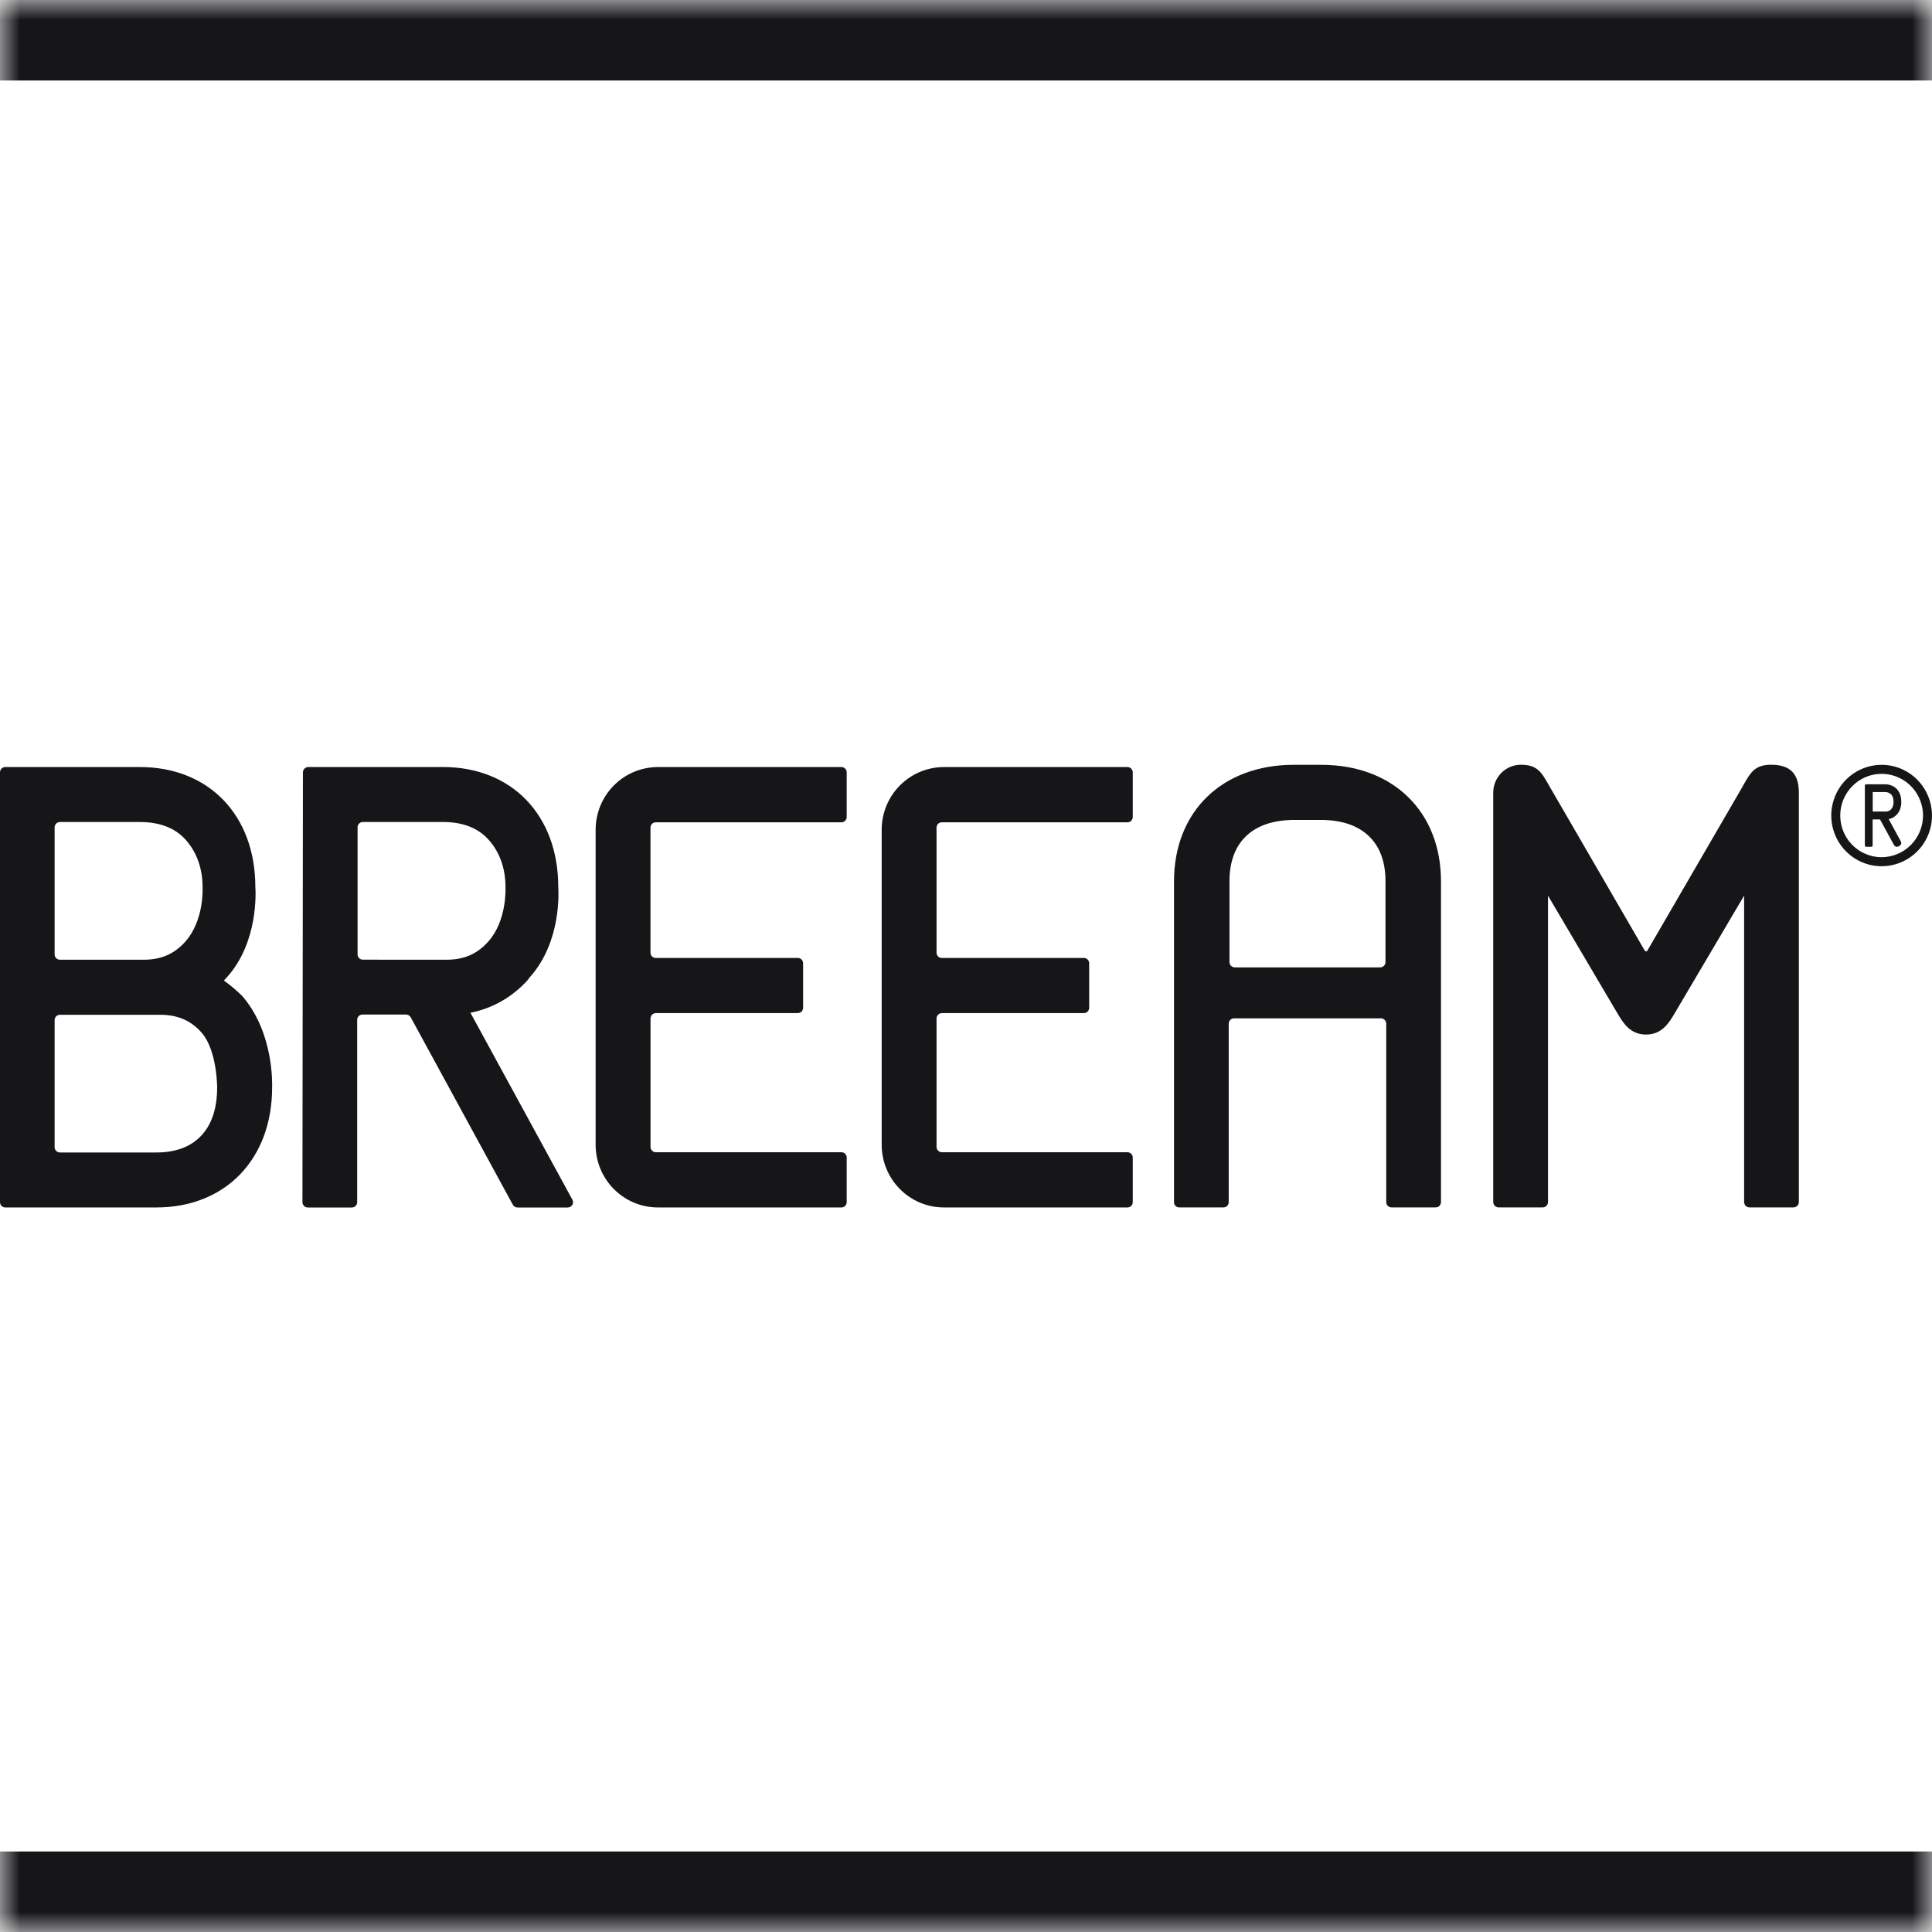
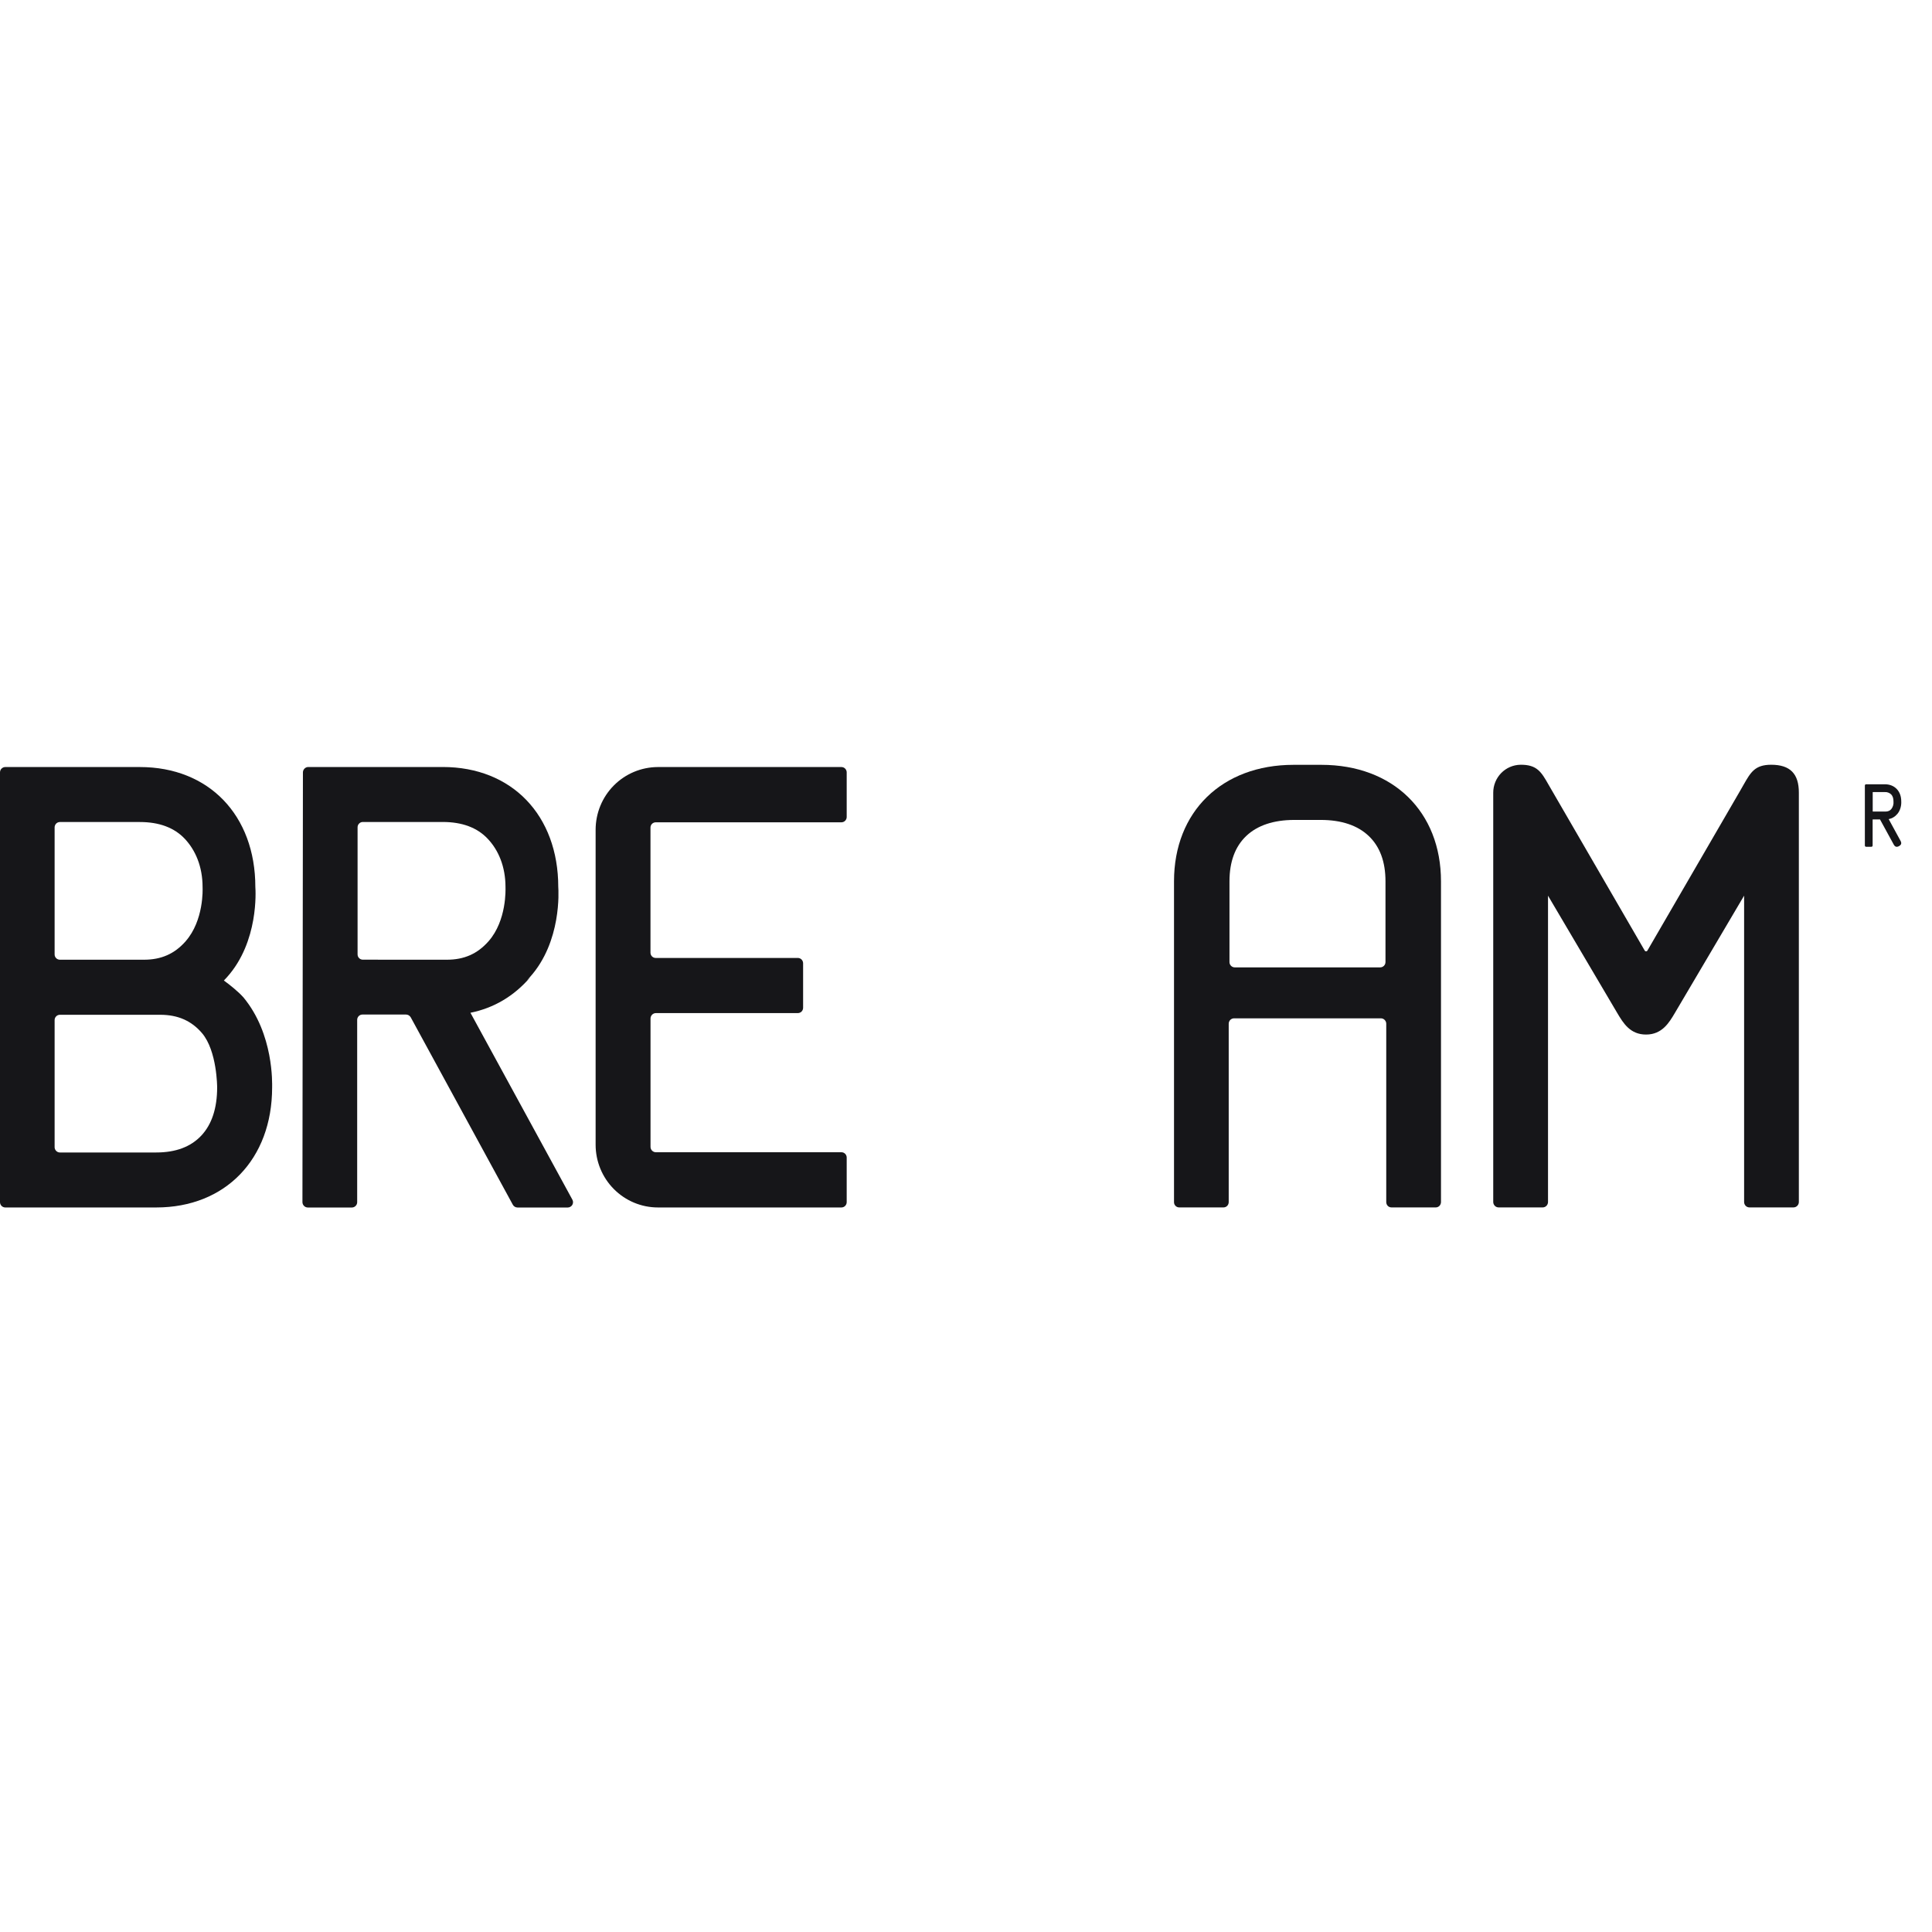
<svg xmlns="http://www.w3.org/2000/svg" width="48" height="48" viewBox="0 0 48 48" fill="none">
  <g id="BREAAM">
    <mask id="path-1-inside-1_425_802" fill="white">
-       <path d="M0 0H48V48H0V0Z" />
-     </mask>
-     <path d="M0 2H48V-2H0V2ZM48 46H0V50H48V46Z" fill="#161619" mask="url(#path-1-inside-1_425_802)" />
+       </mask>
    <g id="Vector">
      <path d="M32.83 19.002H32.138C30.361 19.002 29.168 20.165 29.168 21.897V29.866C29.168 29.884 29.171 29.901 29.177 29.917C29.184 29.933 29.194 29.948 29.206 29.96C29.218 29.972 29.232 29.982 29.248 29.988C29.264 29.995 29.281 29.998 29.299 29.998H30.396C30.431 29.998 30.464 29.985 30.489 29.96C30.513 29.935 30.527 29.901 30.527 29.866V25.435C30.527 25.399 30.541 25.365 30.566 25.339C30.592 25.314 30.626 25.3 30.662 25.3H34.307C34.342 25.3 34.377 25.314 34.401 25.339C34.427 25.365 34.441 25.399 34.441 25.435V29.866C34.441 29.901 34.455 29.935 34.479 29.96C34.504 29.985 34.537 29.998 34.572 29.998H35.669C35.687 29.998 35.704 29.995 35.72 29.988C35.735 29.982 35.75 29.972 35.762 29.96C35.774 29.948 35.784 29.933 35.79 29.917C35.797 29.901 35.801 29.884 35.801 29.866V21.897C35.801 20.165 34.607 19.002 32.83 19.002ZM34.422 21.897V23.902C34.422 23.937 34.408 23.971 34.384 23.995C34.359 24.02 34.326 24.034 34.291 24.034H30.677C30.66 24.034 30.642 24.031 30.627 24.024C30.611 24.017 30.596 24.008 30.584 23.995C30.572 23.983 30.563 23.968 30.556 23.953C30.549 23.936 30.546 23.919 30.546 23.902V21.897C30.546 21.411 30.686 21.032 30.963 20.769C31.239 20.507 31.643 20.371 32.157 20.371H32.811C33.326 20.371 33.727 20.505 34.005 20.769C34.284 21.034 34.422 21.411 34.422 21.897Z" fill="#161619" />
      <path d="M44.004 19C43.602 19 43.496 19.186 43.321 19.493C43.294 19.54 43.265 19.591 43.233 19.647L40.93 23.616C40.927 23.622 40.922 23.627 40.916 23.63C40.91 23.634 40.903 23.636 40.896 23.636C40.889 23.636 40.882 23.634 40.876 23.63C40.87 23.627 40.865 23.622 40.862 23.616L38.56 19.645C38.528 19.591 38.499 19.54 38.472 19.493C38.295 19.182 38.188 18.996 37.776 19C37.595 19.003 37.423 19.077 37.296 19.207C37.17 19.337 37.099 19.511 37.099 19.693V29.863C37.099 29.899 37.114 29.933 37.139 29.959C37.164 29.984 37.198 29.998 37.234 29.998H38.326C38.362 29.998 38.396 29.984 38.421 29.959C38.446 29.933 38.46 29.899 38.46 29.863V22.253L40.173 25.156L40.181 25.17C40.33 25.42 40.5 25.703 40.896 25.703C41.297 25.703 41.472 25.403 41.614 25.163L43.332 22.252V29.863C43.332 29.899 43.346 29.933 43.371 29.959C43.396 29.984 43.43 29.998 43.466 29.998H44.557C44.593 29.998 44.627 29.984 44.652 29.959C44.678 29.933 44.692 29.899 44.692 29.863V19.694C44.693 19.221 44.473 19 44.004 19Z" fill="#161619" />
      <path d="M14.22 29.804L11.688 25.162C12.272 25.044 12.771 24.747 13.172 24.282L13.089 24.359C13.115 24.331 13.142 24.303 13.168 24.273C13.955 23.393 13.877 22.131 13.87 22.036C13.869 20.253 12.716 19.056 11.001 19.056H7.66C7.625 19.056 7.591 19.07 7.566 19.095C7.54 19.121 7.526 19.155 7.526 19.191L7.514 29.865C7.514 29.901 7.528 29.935 7.553 29.96C7.578 29.986 7.612 30 7.648 30H8.743C8.777 30 8.811 29.986 8.835 29.961C8.86 29.937 8.874 29.903 8.874 29.868V25.338C8.874 25.303 8.888 25.27 8.912 25.245C8.937 25.22 8.97 25.206 9.005 25.206H10.087C10.111 25.206 10.135 25.213 10.155 25.225C10.176 25.238 10.193 25.255 10.205 25.276L12.741 29.931C12.752 29.952 12.769 29.969 12.789 29.981C12.809 29.993 12.832 30 12.856 30H14.107C14.129 30 14.152 29.994 14.171 29.982C14.191 29.971 14.207 29.954 14.219 29.935C14.23 29.915 14.237 29.892 14.237 29.869C14.237 29.846 14.231 29.824 14.22 29.804ZM9.015 23.843C8.997 23.843 8.98 23.839 8.964 23.833C8.948 23.826 8.934 23.816 8.922 23.804C8.91 23.792 8.9 23.777 8.893 23.761C8.887 23.745 8.884 23.728 8.884 23.711V20.554C8.884 20.537 8.887 20.52 8.893 20.504C8.9 20.488 8.91 20.473 8.922 20.461C8.934 20.448 8.948 20.439 8.964 20.432C8.98 20.425 8.997 20.422 9.015 20.422H11.002C11.483 20.422 11.859 20.563 12.119 20.841C12.38 21.118 12.559 21.523 12.559 22.041V22.051C12.559 22.084 12.593 22.868 12.138 23.385C11.862 23.698 11.532 23.844 11.1 23.844L9.015 23.843Z" fill="#161619" />
      <path d="M5.562 24.361C5.589 24.333 5.615 24.304 5.642 24.275C6.429 23.395 6.351 22.132 6.344 22.037C6.343 20.254 5.189 19.057 3.475 19.057H0.131C0.096 19.057 0.063 19.071 0.038 19.096C0.014 19.12 0 19.154 0 19.189V29.867C0 29.902 0.014 29.935 0.038 29.96C0.063 29.985 0.096 29.999 0.131 29.999H3.883C5.598 29.999 6.759 28.801 6.761 27.02C6.761 26.922 6.804 25.694 6.05 24.782C5.915 24.63 5.695 24.456 5.562 24.361ZM4.613 23.385C4.337 23.698 4.007 23.844 3.575 23.844H1.488C1.454 23.844 1.42 23.83 1.396 23.806C1.371 23.781 1.357 23.748 1.357 23.713V20.556C1.357 20.539 1.36 20.522 1.367 20.506C1.373 20.489 1.383 20.475 1.395 20.462C1.407 20.45 1.422 20.44 1.438 20.433C1.454 20.427 1.471 20.423 1.488 20.423H3.476C3.957 20.423 4.332 20.564 4.593 20.842C4.853 21.12 5.033 21.524 5.033 22.042V22.052C5.035 22.083 5.067 22.868 4.612 23.385H4.613ZM1.357 25.344C1.357 25.326 1.361 25.309 1.367 25.293C1.374 25.277 1.383 25.263 1.396 25.25C1.408 25.238 1.422 25.228 1.438 25.222C1.454 25.215 1.471 25.212 1.488 25.212H3.982C4.419 25.212 4.758 25.361 5.02 25.669C5.394 26.111 5.395 27.006 5.395 27.015C5.395 27.532 5.263 27.935 5.001 28.214C4.738 28.494 4.364 28.633 3.883 28.633H1.488C1.453 28.633 1.42 28.619 1.396 28.594C1.371 28.569 1.357 28.536 1.357 28.501V25.344Z" fill="#161619" />
      <path d="M16.292 20.43H20.905C20.94 20.43 20.973 20.416 20.998 20.391C21.022 20.366 21.036 20.333 21.036 20.298V19.189C21.036 19.154 21.022 19.121 20.998 19.096C20.973 19.071 20.94 19.057 20.905 19.057H16.346C15.935 19.058 15.541 19.222 15.251 19.514C14.961 19.806 14.798 20.203 14.798 20.616V28.44C14.798 28.854 14.961 29.25 15.251 29.542C15.541 29.834 15.935 29.999 16.346 29.999H20.905C20.94 29.999 20.973 29.985 20.998 29.96C21.022 29.935 21.036 29.902 21.036 29.867V28.759C21.036 28.742 21.033 28.725 21.026 28.709C21.02 28.693 21.01 28.678 20.998 28.666C20.986 28.654 20.971 28.644 20.955 28.637C20.939 28.631 20.922 28.627 20.905 28.627H16.296C16.278 28.627 16.261 28.624 16.244 28.617C16.228 28.61 16.213 28.6 16.201 28.588C16.188 28.575 16.178 28.56 16.172 28.544C16.165 28.527 16.162 28.51 16.162 28.492V25.305C16.162 25.27 16.176 25.235 16.201 25.21C16.226 25.184 16.26 25.17 16.296 25.17H19.822C19.857 25.17 19.89 25.156 19.915 25.132C19.939 25.107 19.953 25.073 19.953 25.038V23.933C19.953 23.898 19.939 23.864 19.915 23.839C19.89 23.814 19.857 23.8 19.822 23.8H16.292C16.257 23.8 16.224 23.787 16.199 23.762C16.174 23.737 16.161 23.703 16.161 23.669V20.562C16.161 20.527 16.174 20.493 16.199 20.468C16.224 20.444 16.257 20.43 16.292 20.43Z" fill="#161619" />
-       <path d="M23.399 20.43H28.012C28.029 20.43 28.046 20.427 28.062 20.42C28.078 20.413 28.093 20.403 28.105 20.391C28.117 20.379 28.127 20.364 28.133 20.348C28.14 20.332 28.143 20.315 28.143 20.298V19.189C28.143 19.172 28.14 19.155 28.133 19.139C28.127 19.123 28.117 19.108 28.105 19.096C28.093 19.084 28.078 19.074 28.062 19.067C28.046 19.061 28.029 19.057 28.012 19.057H23.453C23.25 19.057 23.048 19.098 22.86 19.176C22.673 19.254 22.502 19.369 22.358 19.514C22.214 19.659 22.1 19.83 22.023 20.019C21.945 20.208 21.905 20.411 21.905 20.616V28.44C21.905 28.854 22.068 29.25 22.358 29.542C22.648 29.835 23.042 29.999 23.453 29.999H28.012C28.029 29.999 28.046 29.995 28.062 29.989C28.078 29.982 28.093 29.972 28.105 29.96C28.117 29.948 28.126 29.933 28.133 29.917C28.14 29.901 28.143 29.884 28.143 29.867V28.759C28.143 28.742 28.14 28.725 28.133 28.709C28.126 28.693 28.117 28.678 28.105 28.666C28.093 28.654 28.078 28.644 28.062 28.637C28.046 28.631 28.029 28.627 28.012 28.627H23.402C23.366 28.627 23.332 28.613 23.307 28.588C23.282 28.562 23.268 28.528 23.268 28.492V25.305C23.268 25.27 23.282 25.235 23.307 25.21C23.332 25.184 23.366 25.17 23.402 25.17H26.929C26.964 25.17 26.997 25.156 27.022 25.132C27.046 25.107 27.06 25.073 27.06 25.038V23.933C27.06 23.898 27.046 23.864 27.022 23.839C26.997 23.814 26.964 23.8 26.929 23.8H23.399C23.382 23.8 23.365 23.797 23.349 23.791C23.333 23.784 23.318 23.774 23.306 23.762C23.294 23.75 23.284 23.735 23.278 23.719C23.271 23.703 23.268 23.686 23.268 23.669V20.562C23.268 20.545 23.271 20.527 23.278 20.511C23.284 20.495 23.294 20.481 23.306 20.468C23.318 20.456 23.333 20.447 23.349 20.44C23.365 20.433 23.382 20.43 23.399 20.43Z" fill="#161619" />
      <path d="M46.989 20.101C46.954 20.143 46.907 20.163 46.842 20.163H46.532C46.531 20.163 46.529 20.162 46.528 20.161C46.527 20.16 46.527 20.159 46.527 20.157V19.685C46.527 19.683 46.527 19.682 46.528 19.681C46.529 19.68 46.531 19.679 46.532 19.679H46.828C46.857 19.677 46.886 19.681 46.914 19.692C46.941 19.702 46.966 19.718 46.987 19.738C47.024 19.778 47.043 19.836 47.043 19.909V19.912C47.05 19.98 47.031 20.047 46.989 20.101ZM47.136 20.227C47.249 20.096 47.237 19.922 47.236 19.909C47.236 19.655 47.072 19.485 46.828 19.485H46.364C46.36 19.485 46.355 19.486 46.352 19.487C46.348 19.489 46.344 19.491 46.341 19.494C46.338 19.497 46.336 19.501 46.334 19.505C46.333 19.508 46.332 19.513 46.332 19.517V21.006C46.332 21.015 46.335 21.023 46.341 21.029C46.347 21.035 46.355 21.038 46.364 21.038H46.493C46.497 21.038 46.501 21.038 46.505 21.036C46.509 21.034 46.513 21.032 46.516 21.029C46.519 21.026 46.521 21.022 46.523 21.018C46.524 21.015 46.525 21.01 46.525 21.006V20.364C46.525 20.362 46.526 20.361 46.527 20.36C46.528 20.359 46.529 20.358 46.531 20.358H46.708L47.049 20.982C47.081 21.041 47.123 21.053 47.181 21.021C47.239 20.989 47.25 20.948 47.217 20.888L46.924 20.351C47.007 20.335 47.081 20.291 47.135 20.226" fill="#161619" />
-       <path d="M46.749 21.297C46.545 21.297 46.347 21.236 46.177 21.122C46.008 21.009 45.877 20.847 45.799 20.658C45.721 20.469 45.701 20.261 45.74 20.06C45.78 19.859 45.878 19.674 46.022 19.53C46.165 19.385 46.348 19.286 46.548 19.246C46.747 19.206 46.954 19.227 47.142 19.305C47.33 19.384 47.49 19.516 47.603 19.686C47.716 19.857 47.777 20.057 47.777 20.262C47.776 20.536 47.668 20.799 47.475 20.993C47.282 21.187 47.021 21.296 46.749 21.297ZM46.749 19.002C46.501 19.002 46.259 19.076 46.053 19.214C45.848 19.353 45.687 19.549 45.593 19.779C45.498 20.01 45.473 20.263 45.521 20.507C45.569 20.752 45.689 20.976 45.864 21.152C46.039 21.329 46.262 21.449 46.504 21.497C46.747 21.546 46.999 21.521 47.227 21.425C47.456 21.33 47.651 21.169 47.789 20.962C47.927 20.754 48 20.511 48 20.262C47.999 19.928 47.867 19.608 47.633 19.371C47.398 19.135 47.081 19.002 46.749 19.002Z" fill="#161619" />
    </g>
  </g>
</svg>